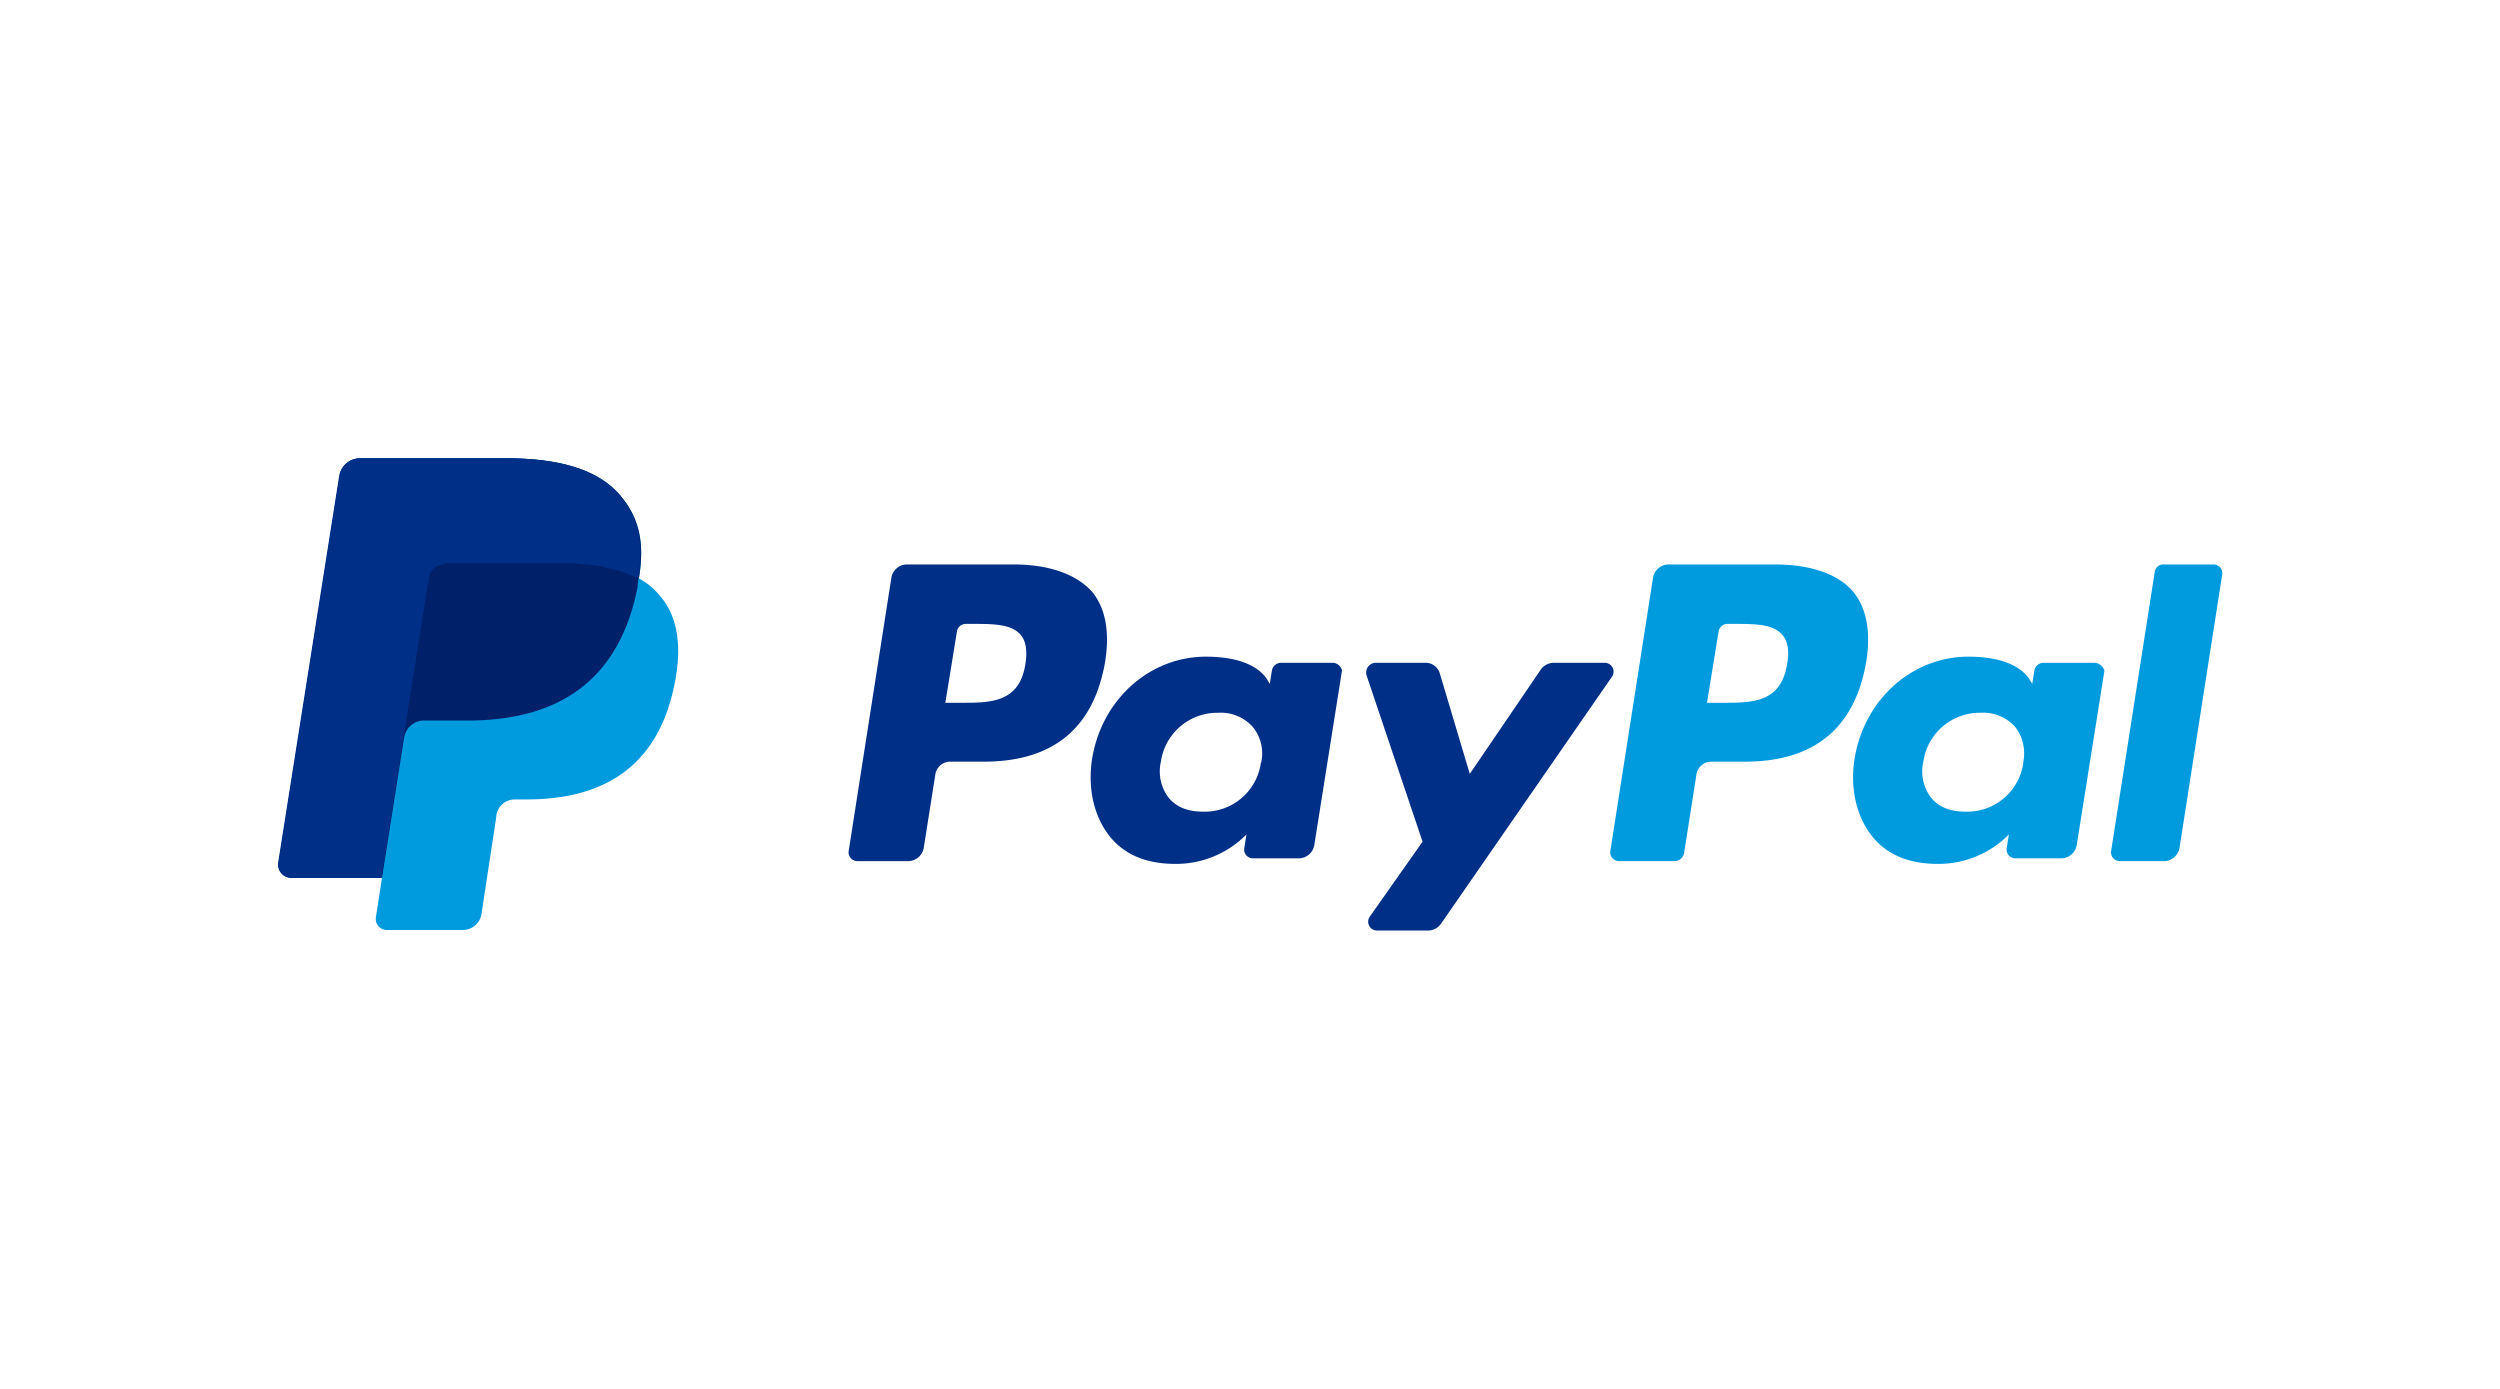
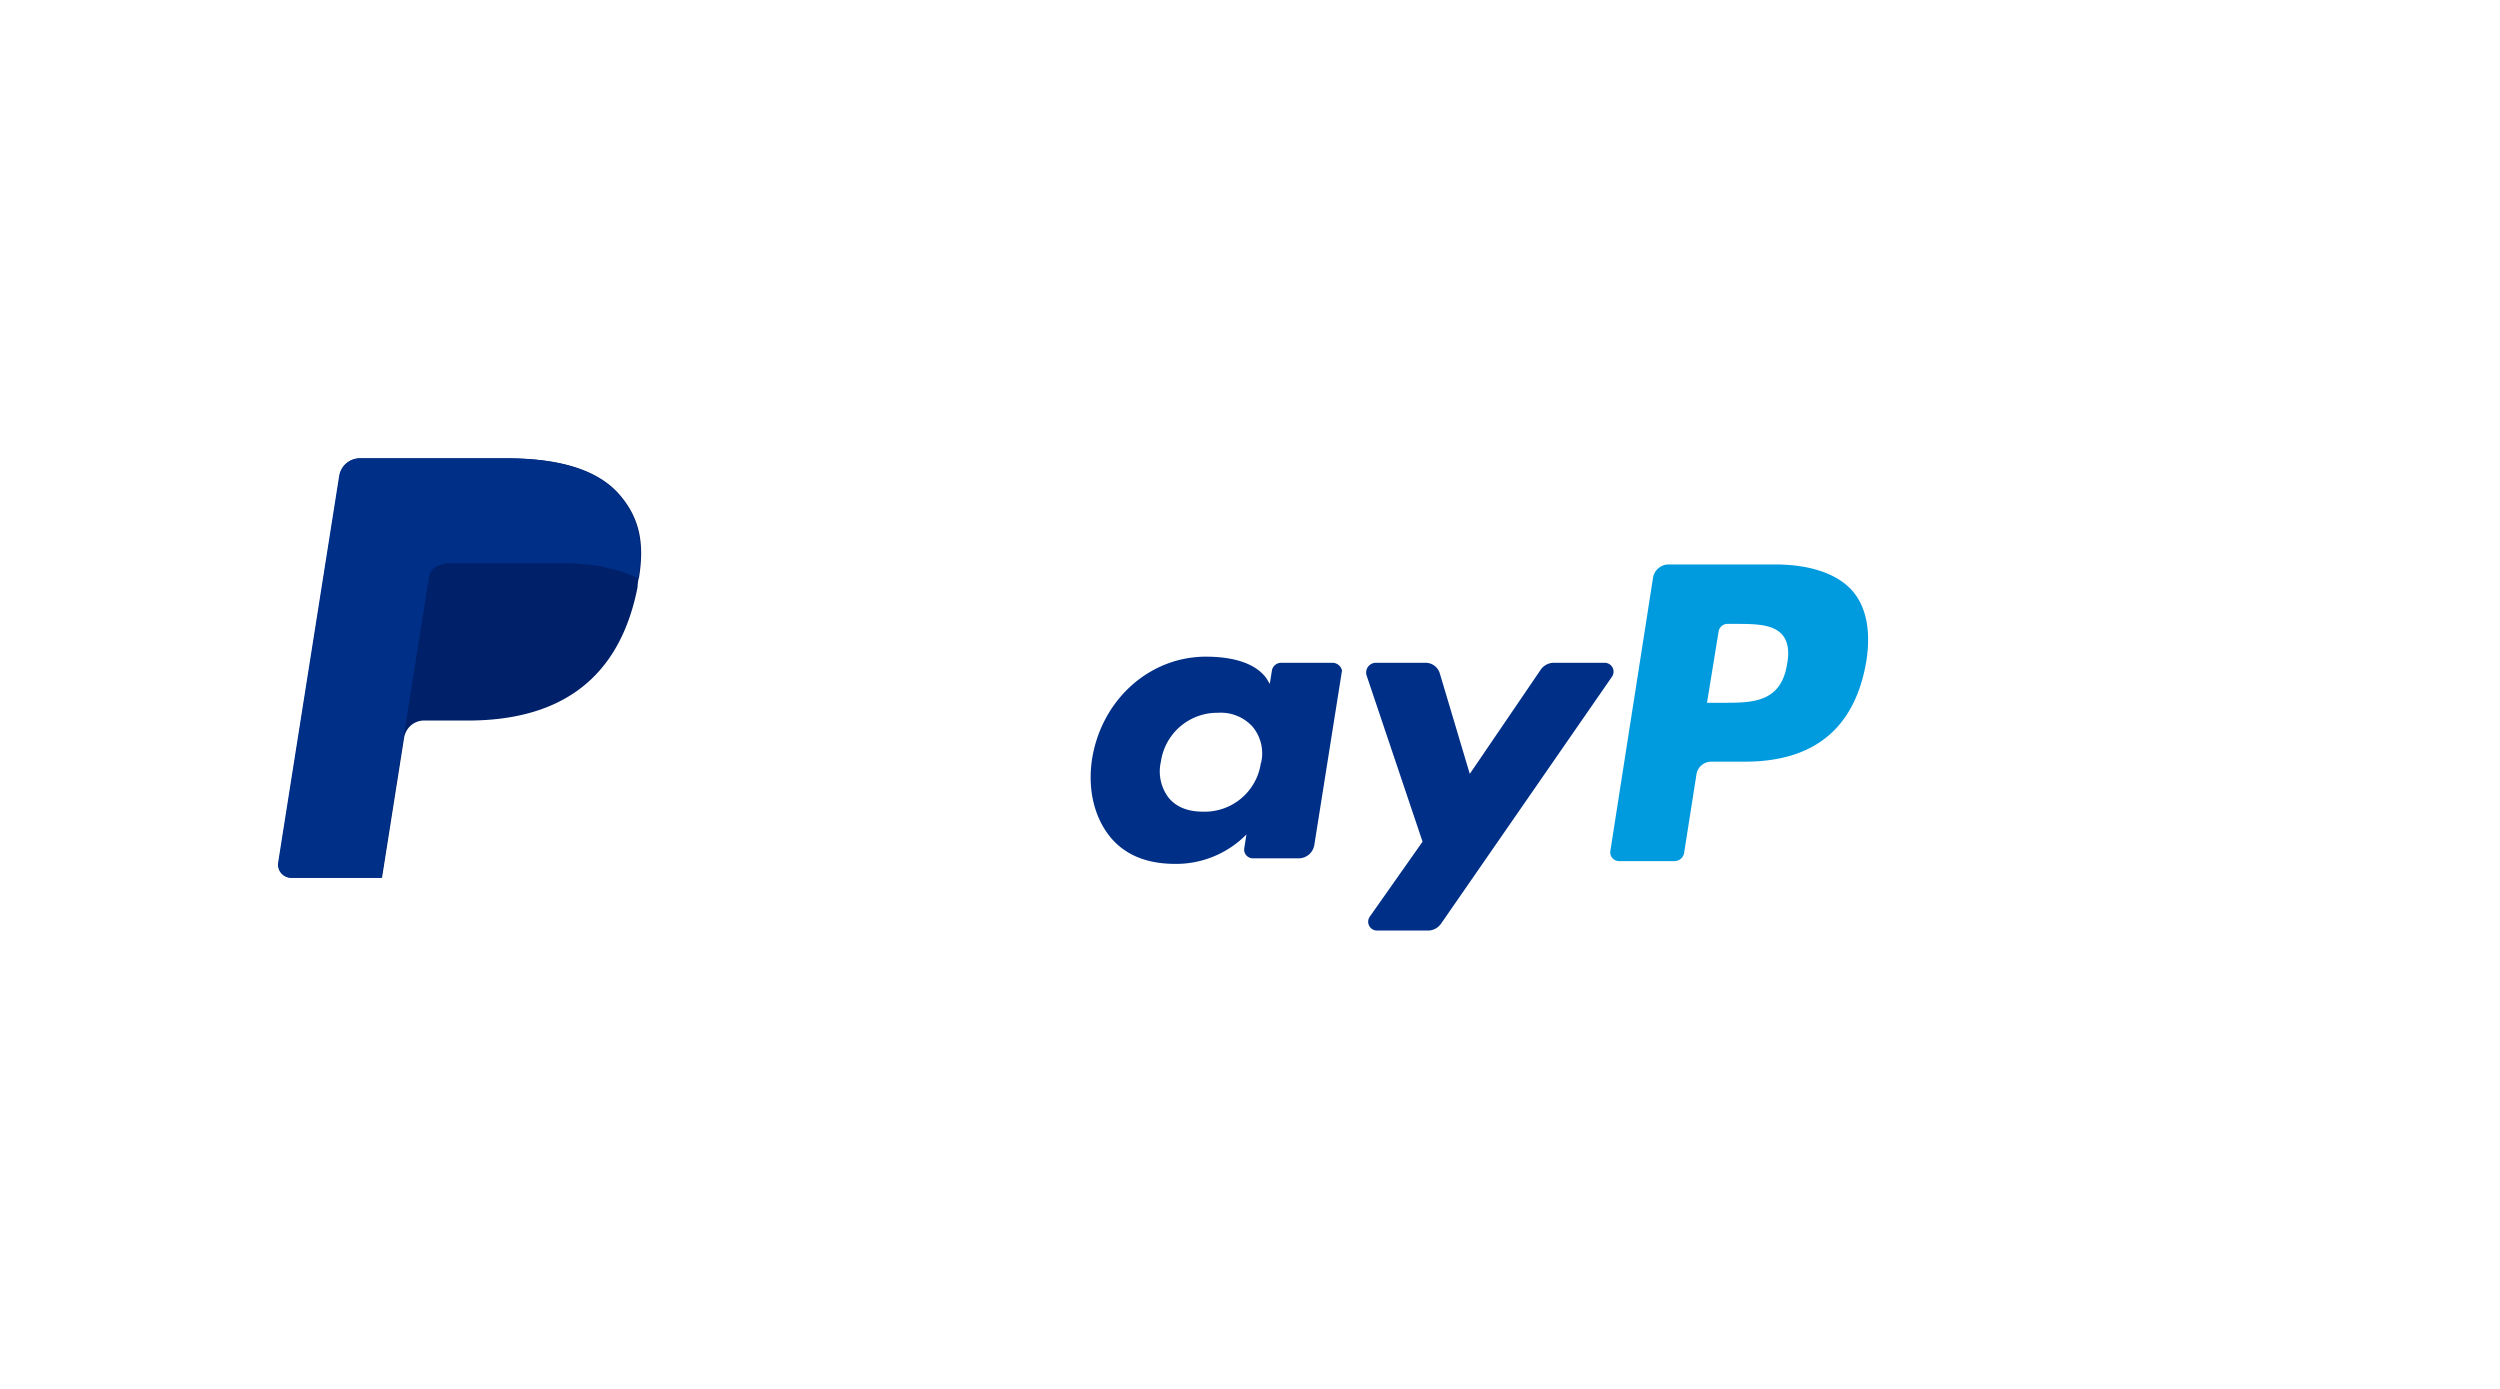
<svg xmlns="http://www.w3.org/2000/svg" id="Capa_1" data-name="Capa 1" viewBox="0 0 450 250">
  <defs>
    <style>.cls-1{fill:#009ade;}.cls-2{fill:#002f87;}.cls-3{fill:#002169;}</style>
  </defs>
  <path class="cls-1" d="M319.46,101.6h-19.2a2.87,2.87,0,0,0-2.7,2.3l-7.7,49.3a1.58,1.58,0,0,0,1.6,1.8h9.9a1.76,1.76,0,0,0,1.8-1.6l2.2-14a2.7,2.7,0,0,1,2.7-2.3h6c12.7,0,19.9-6.2,21.9-18.2.8-5.3,0-9.5-2.4-12.4C330.86,103.3,325.86,101.6,319.46,101.6Zm2.2,18c-1.1,6.9-6.3,6.9-11.5,6.9h-2.9l2.1-12.9a1.62,1.62,0,0,1,1.6-1.3h1.3c3.5,0,6.8,0,8.5,1.9C321.76,115.3,322.16,117.1,321.66,119.6Z" />
-   <path class="cls-2" d="M182.36,101.6h-19.2a2.87,2.87,0,0,0-2.7,2.3l-7.7,49.3a1.58,1.58,0,0,0,1.6,1.8h9.2a2.87,2.87,0,0,0,2.7-2.3l2.1-13.3a2.7,2.7,0,0,1,2.7-2.3h6c12.7,0,19.9-6.2,21.9-18.2.8-5.3,0-9.5-2.4-12.4C193.66,103.3,188.76,101.6,182.36,101.6Zm2.2,18c-1.1,6.9-6.3,6.9-11.5,6.9h-2.9l2.1-12.9a1.62,1.62,0,0,1,1.6-1.3h1.3c3.5,0,6.8,0,8.5,1.9Q185.16,115.85,184.56,119.6Z" />
  <path class="cls-2" d="M239.76,119.3h-9.2a1.71,1.71,0,0,0-1.6,1.3l-.4,2.5-.6-1c-2.1-2.9-6.4-3.9-10.9-3.9-10.1,0-18.8,7.7-20.5,18.5-.8,5.4.4,10.5,3.4,14.1,2.8,3.3,6.8,4.7,11.6,4.7a17.78,17.78,0,0,0,12.8-5.3l-.4,2.5a1.58,1.58,0,0,0,1.6,1.8h8.3a2.87,2.87,0,0,0,2.7-2.3l5-31.5A1.78,1.78,0,0,0,239.76,119.3Zm-12.8,18a10.2,10.2,0,0,1-10.4,8.8c-2.7,0-4.8-.8-6.2-2.5a7.82,7.82,0,0,1-1.4-6.5,10.26,10.26,0,0,1,10.3-8.8,7.72,7.72,0,0,1,6.2,2.5A7.51,7.51,0,0,1,227,137.3Z" />
-   <path class="cls-1" d="M377,119.3h-9.2a1.71,1.71,0,0,0-1.6,1.3l-.4,2.5-.6-1c-2.1-2.9-6.4-3.9-10.9-3.9-10.1,0-18.8,7.7-20.5,18.5-.8,5.4.4,10.5,3.4,14.1,2.8,3.3,6.8,4.7,11.6,4.7a17.78,17.78,0,0,0,12.8-5.3l-.4,2.5a1.58,1.58,0,0,0,1.6,1.8h8.3a2.87,2.87,0,0,0,2.7-2.3l5-31.5A2,2,0,0,0,377,119.3Zm-12.8,18a10.2,10.2,0,0,1-10.4,8.8c-2.7,0-4.8-.8-6.2-2.5a7.82,7.82,0,0,1-1.4-6.5,10.26,10.26,0,0,1,10.3-8.8,7.72,7.72,0,0,1,6.2,2.5A7.84,7.84,0,0,1,364.16,137.3Z" />
  <path class="cls-2" d="M288.86,119.3h-9.3a2.9,2.9,0,0,0-2.2,1.2l-12.8,18.8-5.4-18.1a2.67,2.67,0,0,0-2.5-1.9h-9.1a1.77,1.77,0,0,0-1.6,2.2l10.1,30-9.5,13.5a1.59,1.59,0,0,0,1.3,2.5h9.3a2.9,2.9,0,0,0,2.2-1.2l30.8-44.5A1.6,1.6,0,0,0,288.86,119.3Z" />
-   <path class="cls-1" d="M387.86,102.9,380,153.2a1.58,1.58,0,0,0,1.6,1.8h8a2.87,2.87,0,0,0,2.7-2.3l7.7-49.3a1.58,1.58,0,0,0-1.6-1.8h-8.9A1.54,1.54,0,0,0,387.86,102.9Z" />
-   <path class="cls-1" d="M115,104.1c1.1-6.6,0-11.1-3.6-15.2-4-4.5-11-6.4-20.2-6.4H64.86a3.75,3.75,0,0,0-3.7,3.1l-11,69.7a2.36,2.36,0,0,0,2.3,2.7h16.3l-1.1,7.1a2,2,0,0,0,1.9,2.3h13.8a3.42,3.42,0,0,0,3.3-2.8l.1-.7,2.5-16.4.1-.8a3.34,3.34,0,0,1,3.3-2.8h2.1c13.3,0,23.7-5.4,26.7-21,1.3-6.5.6-12-2.8-15.8a12.2,12.2,0,0,0-3.7-3h0" />
  <path class="cls-3" d="M115,104.1c1.1-6.6,0-11.1-3.6-15.2-4-4.5-11-6.4-20.2-6.4H64.86a3.75,3.75,0,0,0-3.7,3.1l-11,69.7a2.36,2.36,0,0,0,2.3,2.7h16.3l4.1-26-.1.8a3.6,3.6,0,0,1,3.7-3.1h7.7c15.2,0,27.1-6.2,30.6-24a8.75,8.75,0,0,1,.2-1.6" />
  <path class="cls-2" d="M77.16,104.2a2.72,2.72,0,0,1,1.8-2.4,4.29,4.29,0,0,1,1.4-.4h20.7a36.86,36.86,0,0,1,6.8.5,8.47,8.47,0,0,1,1.7.4,10.46,10.46,0,0,1,1.7.4c.2.1.5.1.7.2,1,.4,1.9.7,2.9,1.2,1.1-6.6,0-11.1-3.6-15.2-4-4.5-11-6.4-20.2-6.4H64.76a3.75,3.75,0,0,0-3.7,3.1l-11,69.7a2.36,2.36,0,0,0,2.3,2.7h16.3l4.1-26Z" />
</svg>